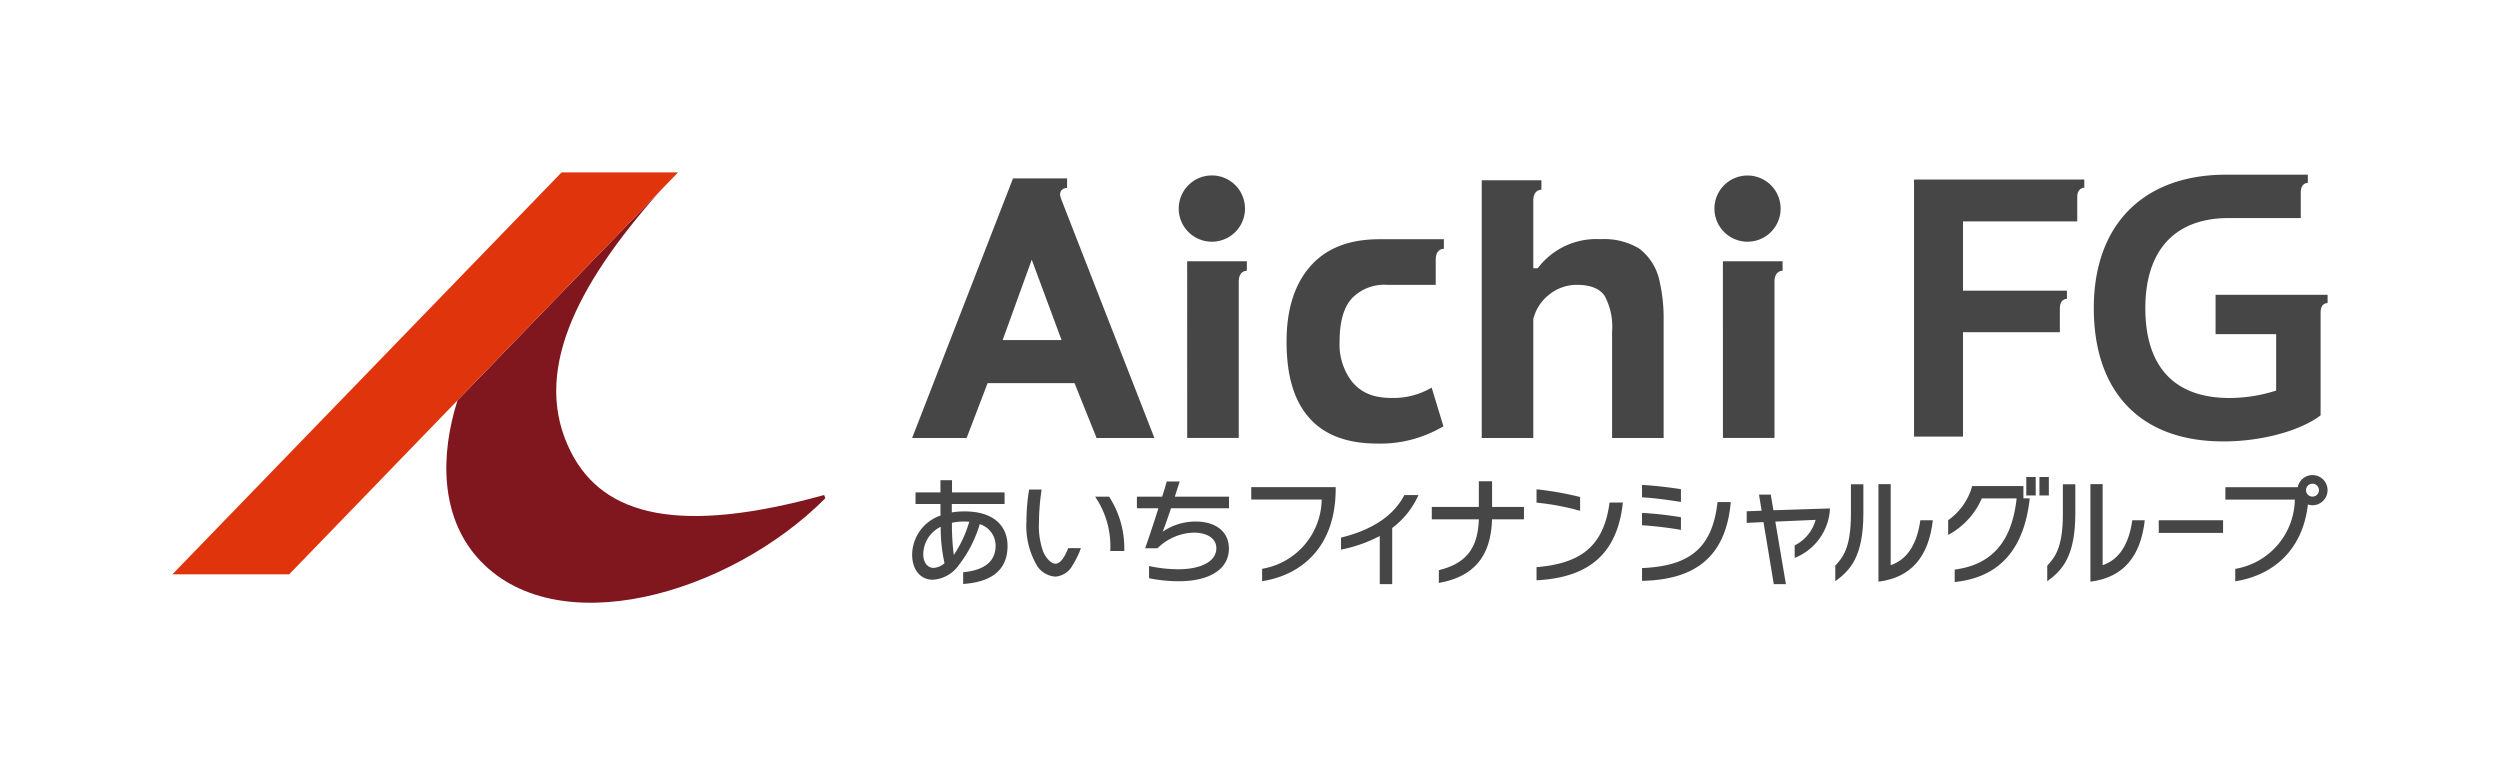
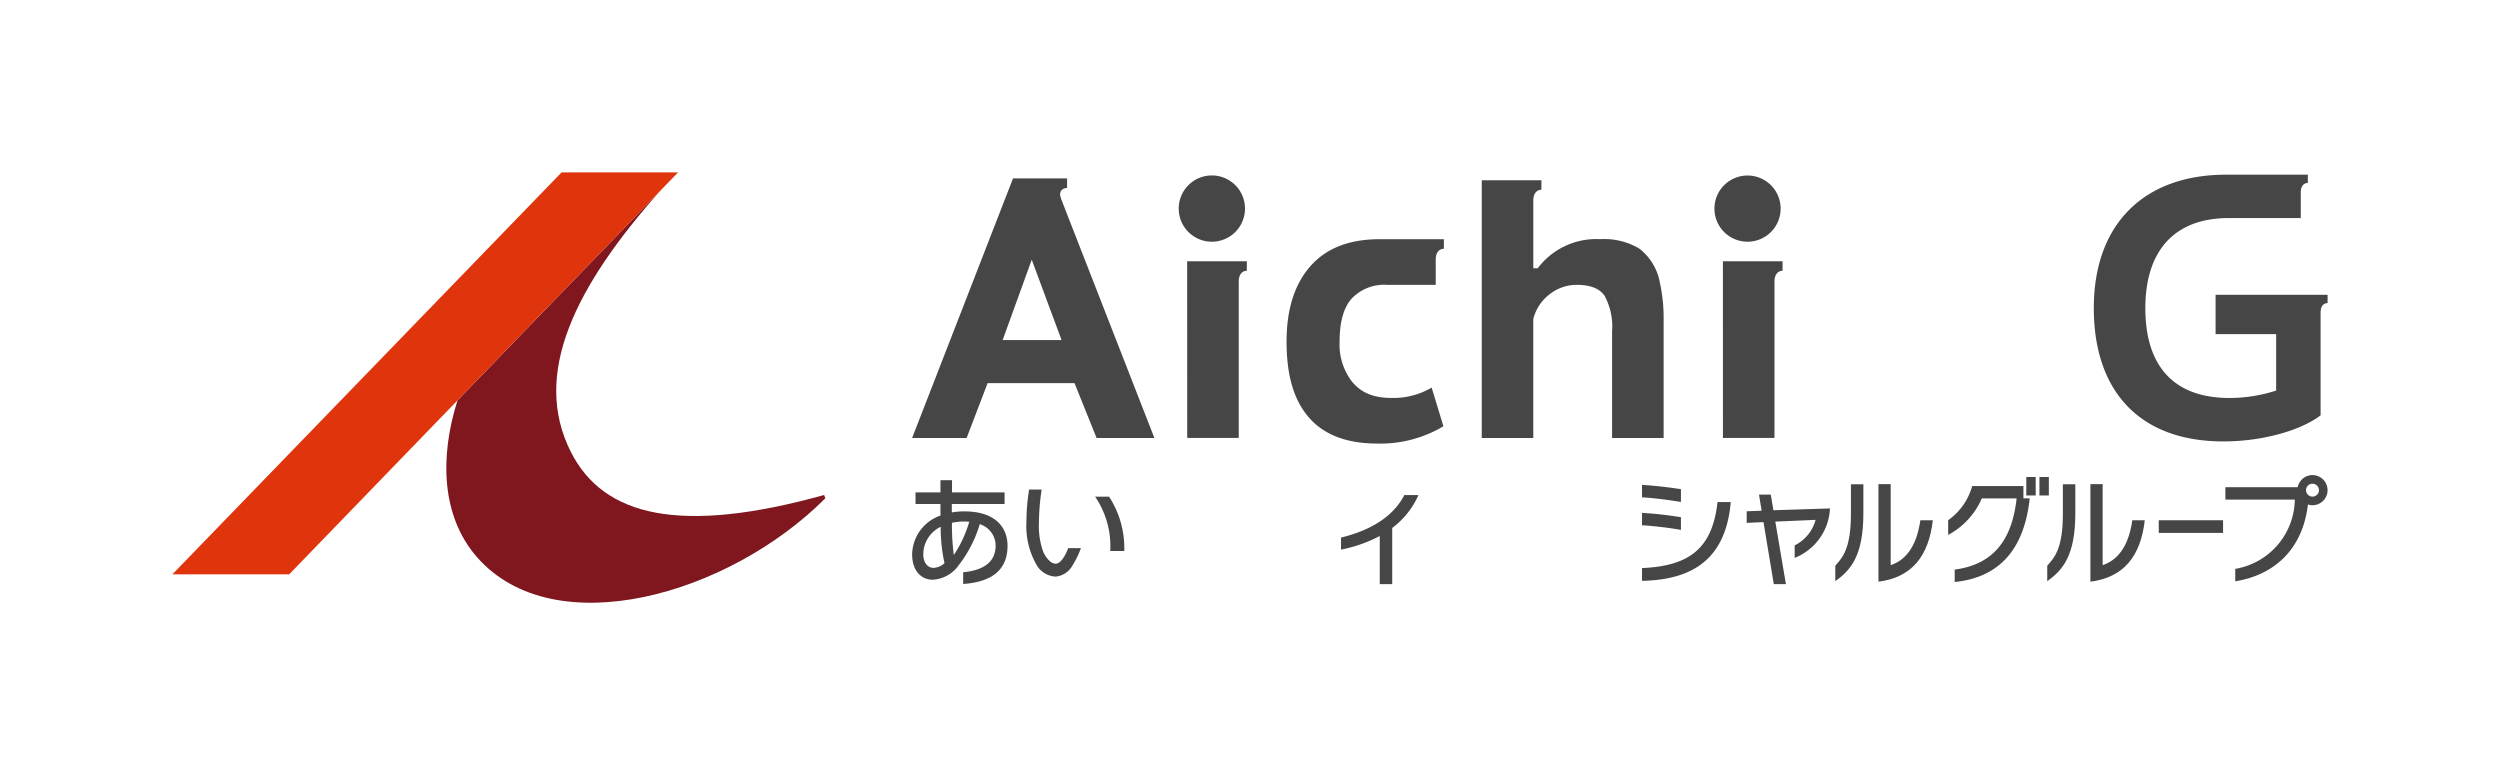
<svg xmlns="http://www.w3.org/2000/svg" width="339.887" height="106" viewBox="0 0 339.887 106">
  <defs>
    <clipPath id="a">
      <rect width="339.887" height="106" fill="none" />
    </clipPath>
    <clipPath id="b">
      <path d="M43.022,46.21c-2.436,7.646-2.226,15.759,2.645,21.321,10.5,11.982,34.282,5.115,47.355-8l-.155-.449C73.32,64.5,62.892,62.026,58.432,53.229c-5.378-10.607.619-22.522,12.1-35.454Z" transform="translate(-41.498 -17.775)" fill="none" />
    </clipPath>
    <linearGradient id="c" x1="-0.722" y1="1.145" x2="-0.701" y2="1.145" gradientUnits="objectBoundingBox">
      <stop offset="0" stop-color="#e01f06" />
      <stop offset="0.001" stop-color="#e01f06" />
      <stop offset="1" stop-color="#80171f" />
    </linearGradient>
  </defs>
  <g transform="translate(0 0)">
    <g transform="translate(0 0)">
      <g clip-path="url(#a)">
        <path d="M91.745,58.755V57.161c2.451-.235,4.413-1.174,4.413-3.629A3.068,3.068,0,0,0,94,50.623a16.83,16.83,0,0,1-2.851,5.567A4.629,4.629,0,0,1,87.6,58.177c-1.5,0-2.793-1.158-2.793-3.457a5.7,5.7,0,0,1,3.863-5.27c-.015-.485-.015-1-.015-1.565H85.268V46.307h3.388V44.65H90.23v1.657h7.146v1.579H90.2v1.142a10.1,10.1,0,0,1,1.739-.14c4.1,0,5.839,2.111,5.839,4.676,0,3.691-2.7,4.957-6.032,5.191m-3.06-7.772a4.174,4.174,0,0,0-2.363,3.738c0,1.173.624,1.845,1.4,1.845a2.4,2.4,0,0,0,1.486-.64,22.147,22.147,0,0,1-.519-4.942m3.164-.719a7.838,7.838,0,0,0-1.635.173,32.034,32.034,0,0,0,.253,4.378,16.15,16.15,0,0,0,2.1-4.52c-.224-.015-.475-.031-.714-.031" transform="translate(39.202 20.639)" fill="#474647" />
        <path d="M106.671,46.482a12.859,12.859,0,0,1,2.069,7.175v.215h-1.91a11.949,11.949,0,0,0-2.06-7.39Zm-5.554,7c-.412,1.034-1,2.113-1.718,2.113-.823,0-1.515-1.2-1.695-1.654a10.281,10.281,0,0,1-.566-3.969,30.65,30.65,0,0,1,.366-4.458H95.8a27.171,27.171,0,0,0-.364,4.322,10.6,10.6,0,0,0,1.525,6.175,3.216,3.216,0,0,0,2.417,1.344A2.914,2.914,0,0,0,101.7,55.83a12.585,12.585,0,0,0,1.146-2.348Z" transform="translate(44.114 21.038)" fill="#474647" />
-         <path d="M110.342,48.411c-.506,1.5-1,2.908-1.145,3.191a7.978,7.978,0,0,1,4.472-1.392c2.838,0,4.546,1.439,4.546,3.675,0,2.831-2.688,4.442-6.76,4.442a20.161,20.161,0,0,1-4.1-.407V56.262a19.138,19.138,0,0,0,4.011.437c2.794,0,5.141-.923,5.141-2.878,0-1.25-1.174-2.1-3.09-2.1a7.292,7.292,0,0,0-4.918,2.128h-1.68c.326-.876,1.13-3.284,1.813-5.442h-2.927V46.832h3.432c.3-.907.522-1.674.624-2.065h1.753c-.12.423-.371,1.189-.654,2.065h7.365v1.579Z" transform="translate(48.862 20.693)" fill="#474647" />
-         <path d="M117.815,58.083V56.394a9.7,9.7,0,0,0,8.1-9.414h-9.578V45.291h11.48v.235c0,7.741-4.457,11.68-10,12.556" transform="translate(53.775 20.935)" fill="#474647" />
        <path d="M133.294,46.029c-1.272,2.465-3.887,4.631-8.611,5.783v1.639a19.43,19.43,0,0,0,5.268-1.856v6.541h1.693V50.5a11.228,11.228,0,0,0,3.566-4.473Z" transform="translate(57.635 21.276)" fill="#474647" />
-         <path d="M141.318,49.922c-.149,5.036-2.467,7.8-7.235,8.648V56.834c3.565-.876,5.318-2.831,5.438-6.912h-6.4V48.233h6.4V44.746h1.8v3.487h4.334v1.689Z" transform="translate(61.536 20.683)" fill="#474647" />
-         <path d="M142.862,47.309V45.494a43.229,43.229,0,0,1,5.924,1.048v1.876a34.381,34.381,0,0,0-5.924-1.11m9.924-.016c-.832,6.552-4.635,8.32-9.924,8.79v1.782c6.611-.345,10.949-3.144,11.737-10.572Z" transform="translate(66.038 21.029)" fill="#474647" />
        <path d="M157.961,47.4c-1.7-.262-3.546-.529-5.292-.624V45.086c1.785.1,3.565.317,5.292.578Zm0,3.8v-1.72a49.3,49.3,0,0,0-5.292-.592v1.683a50.188,50.188,0,0,1,5.292.629m4.975-3.784c-.7,6.286-3.8,8.695-10.266,8.977v1.736c6.984-.14,11.4-3.049,12.064-10.712Z" transform="translate(70.571 20.84)" fill="#474647" />
        <path d="M166.033,48.113l-.357-2.126h-1.6l.357,2.189-2.031.077v1.579l2.283-.108,1.4,8.433h1.648l-1.44-8.5,5.478-.235a5.457,5.457,0,0,1-2.846,3.468v1.7a7.6,7.6,0,0,0,4.8-6.723Z" transform="translate(75.069 21.257)" fill="#474647" />
        <path d="M182.2,49.925h1.7c-.563,4.907-2.878,7.773-7.393,8.351V45.013h1.664V56.024c2.359-.775,3.6-3.028,4.031-6.1m-9.439-.845c0,4.739-1.158,5.927-2.125,7.022v2.111c2.021-1.47,3.818-3.331,3.818-9.243V45.029h-1.693Z" transform="translate(78.878 20.807)" fill="#474647" />
        <path d="M193.543,44.349h1.281v2.514h-1.281Zm-.506,0h-1.281v2.514h1.281Zm0,0h-1.281v2.514h1.281Zm-1.281,2.905h-.39V45.586H184.4a8.439,8.439,0,0,1-3.265,4.637v2a10.2,10.2,0,0,0,4.572-4.964h4.736c-.624,5.693-3.191,8.991-8.42,9.68v1.689c6.036-.614,9.455-4.41,10.2-11.373Z" transform="translate(83.727 20.5)" fill="#474647" />
        <path d="M201.907,49.925h1.7c-.563,4.907-2.878,7.773-7.393,8.351V45.013h1.664V56.024c2.359-.775,3.6-3.028,4.031-6.1m-9.439-.845c0,4.739-1.158,5.927-2.125,7.022v2.111c2.021-1.47,3.818-3.331,3.818-9.243V45.029h-1.693Z" transform="translate(87.987 20.807)" fill="#474647" />
        <rect width="8.743" height="1.72" transform="translate(293.494 70.731)" fill="#474647" />
        <path d="M218.753,44.172a2.051,2.051,0,0,0-2.011,1.648h-9.835v1.689h9.443a9.707,9.707,0,0,1-8.1,9.414v1.689c5.014-.793,9.139-4.074,9.88-10.445a2.027,2.027,0,0,0,.62.105,2.05,2.05,0,1,0,0-4.1m0,2.927a.877.877,0,1,1,.877-.877.878.878,0,0,1-.877.877" transform="translate(95.643 20.418)" fill="#474647" />
        <path d="M105.052,19.332c-.421-1.079.276-1.421.823-1.452V16.586H98.524L84.807,51.879h7.409l2.853-7.459h11.815l3,7.459h7.86s-12.28-31.481-12.7-32.547m-7.93,19.236,3.955-10.926,4.055,10.926Z" transform="translate(39.202 7.666)" fill="#474647" />
        <path d="M109.594,20.821a4.505,4.505,0,1,1,4.505,4.5,4.5,4.5,0,0,1-4.505-4.5M110.745,52h7.009V30.738c0-1.04.542-1.467,1.1-1.467V27.979h-8.113Z" transform="translate(50.66 7.541)" fill="#474647" />
        <path d="M139.9,25.022c0-1.123.6-1.478,1.105-1.478v-1.3h-8.771q-6.157,0-9.386,3.679t-3.229,10.237c0,4.745,1.043,7.839,2.778,10.012,1.693,2.12,4.558,3.854,9.537,3.854a16.721,16.721,0,0,0,9.01-2.353l-1.6-5.255a10.267,10.267,0,0,1-5.334,1.408c-2.316,0-4.109-.529-5.529-2.261a8.281,8.281,0,0,1-1.652-5.406q0-4.056,1.677-5.883a6.1,6.1,0,0,1,4.812-1.826h6.58s0-2.5,0-3.425" transform="translate(55.296 10.279)" fill="#474647" />
        <path d="M144.777,19.523v9.2h.6a9.974,9.974,0,0,1,8.51-3.954,9.284,9.284,0,0,1,5.268,1.262,7.421,7.421,0,0,1,2.791,4.469,22.626,22.626,0,0,1,.55,5.282V51.8h-7.009V37.336a8.826,8.826,0,0,0-1.025-4.881q-1.029-1.476-3.78-1.477a5.937,5.937,0,0,0-3.679,1.277,6.041,6.041,0,0,0-2.228,3.379V51.8h-7.009V16.761h8.114v1.287c-.436,0-1.105.292-1.105,1.475" transform="translate(63.683 7.747)" fill="#474647" />
        <path d="M159.4,20.821a4.5,4.5,0,1,1,4.505,4.5,4.5,4.5,0,0,1-4.505-4.5M160.556,52h7.009V30.738c0-1.04.542-1.467,1.1-1.467V27.979h-8.113Z" transform="translate(73.685 7.541)" fill="#474647" />
-         <path d="M197.784,34.2v3.254H184.618V51.642H177.96V16.69h23.149v1.119c-.437,0-.959.338-.959,1.228v3.346H184.618V31.8h14.128V32.92c-.519,0-.962.4-.962,1.278" transform="translate(82.262 7.714)" fill="#474647" />
        <path d="M222.813,18.654v3.485l-9.788,0c-7.621,0-11.344,4.707-11.344,12.241,0,8.015,3.986,12.22,11.432,12.22a20.781,20.781,0,0,0,6.352-1.007V37.922h-8.235V32.577h15.229V33.7c-.335,0-.95.174-.95,1.287V48.96c-2.5,1.927-7.621,3.547-13.228,3.547-11.256,0-17.607-6.7-17.607-18.133,0-11.344,6.744-18.133,18-18.133h11.1v1.126c-.507,0-.962.376-.962,1.287" transform="translate(89.988 7.507)" fill="#474647" />
      </g>
    </g>
    <g transform="translate(60.68 25.991)">
      <g clip-path="url(#b)">
        <rect width="70.39" height="75.949" transform="matrix(0.94, -0.342, 0.342, 0.94, -20.754, 7.223)" fill="url(#c)" />
      </g>
    </g>
    <g transform="translate(0 0)">
      <g clip-path="url(#a)">
        <path d="M84.775,16.03H68.936L16.03,70.67H31.91Z" transform="translate(7.41 7.409)" fill="#e0340d" />
      </g>
    </g>
  </g>
</svg>